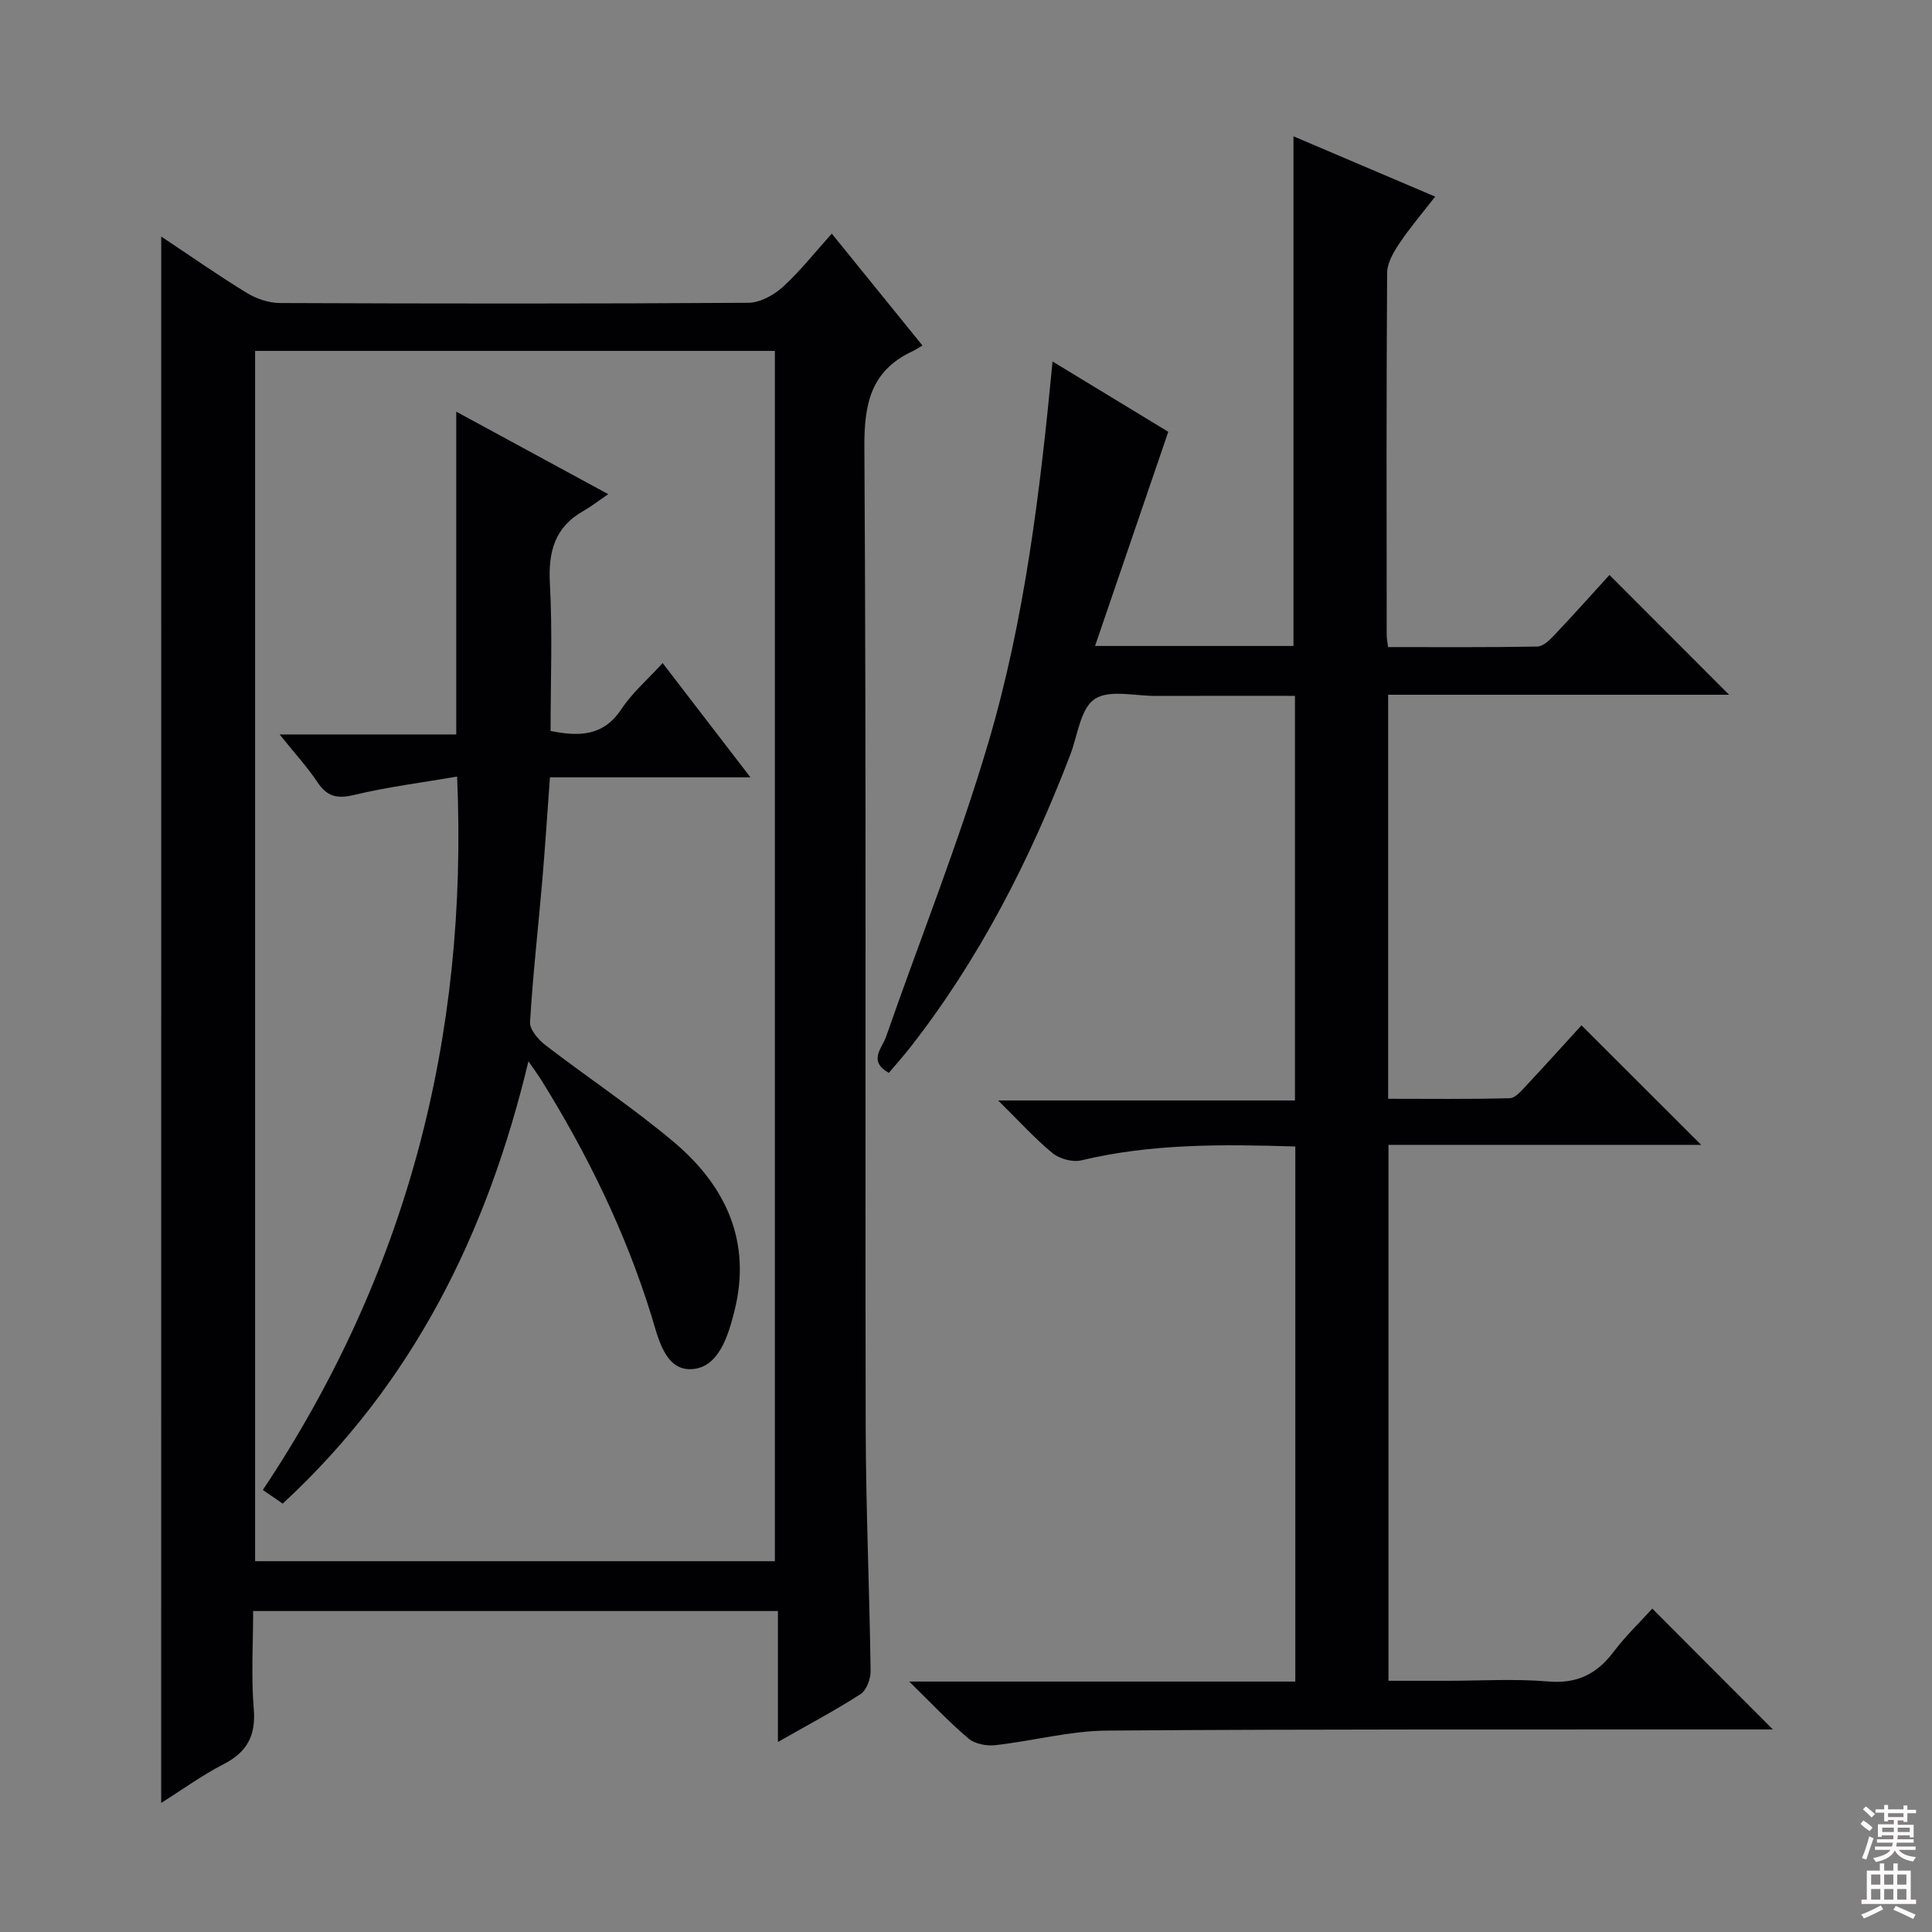
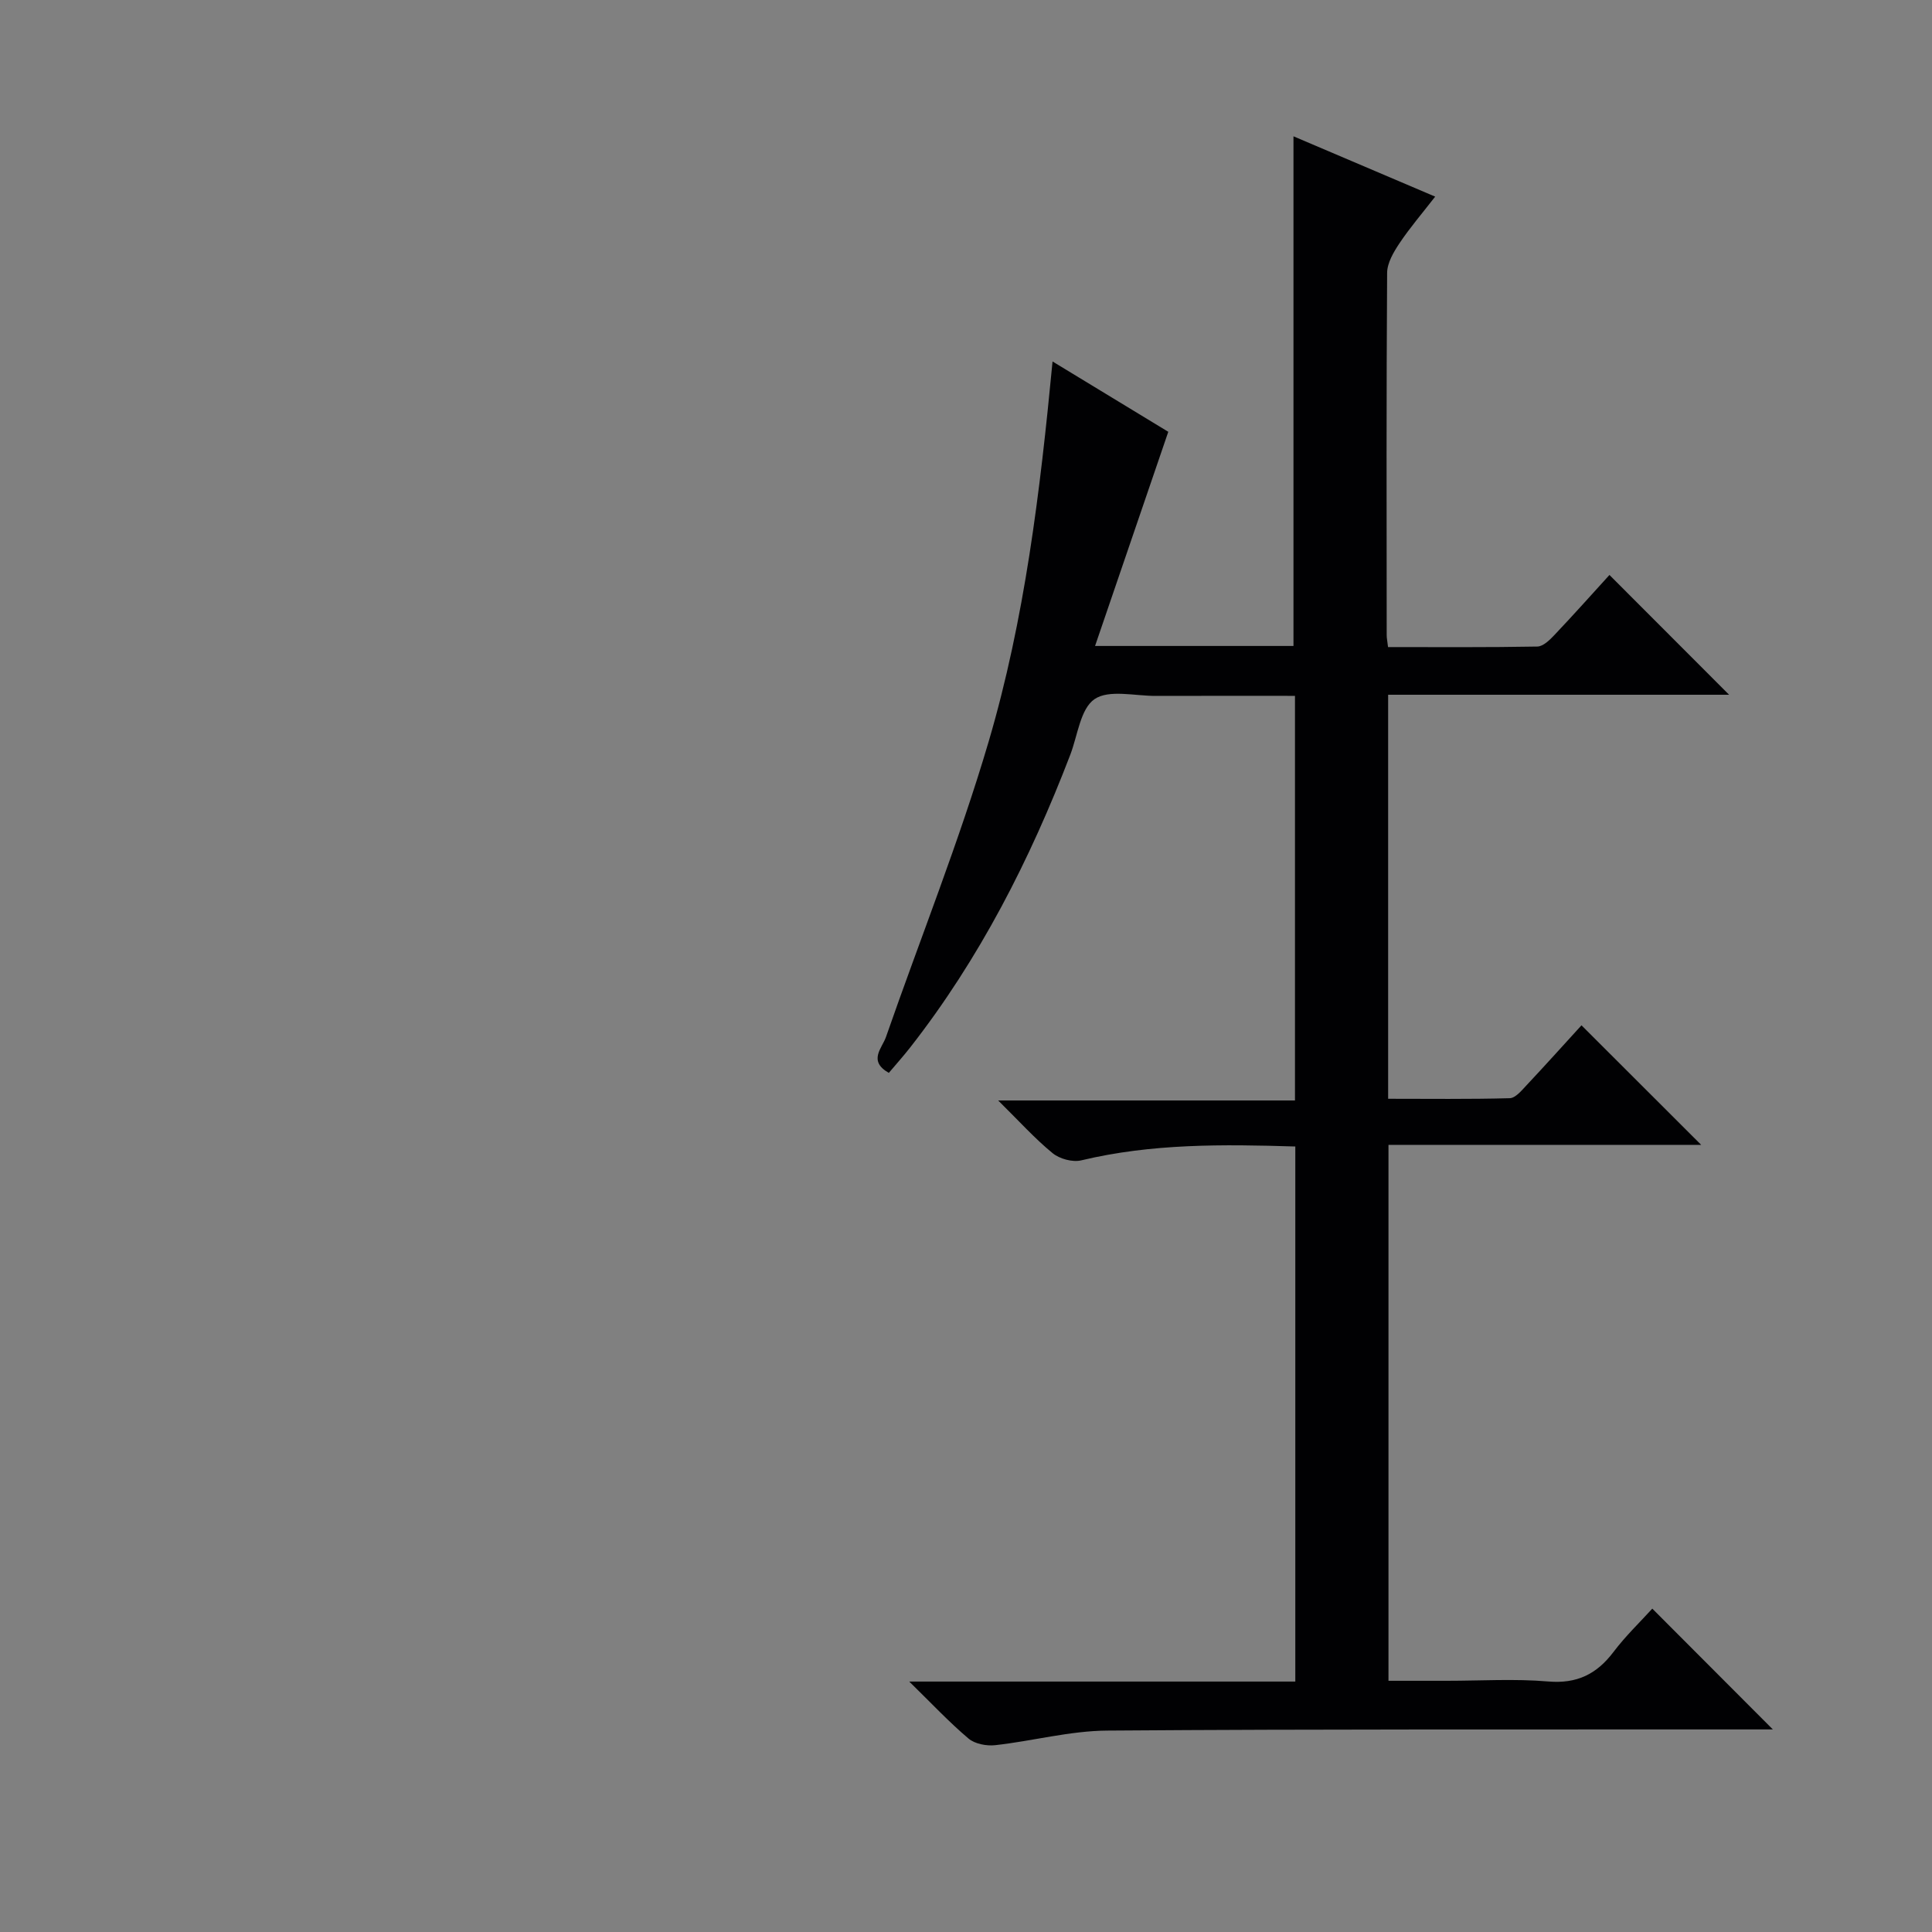
<svg xmlns="http://www.w3.org/2000/svg" enable-background="new 0 0 400 400" viewBox="0 0 400 400">
  <rect x="0" y="0" width="400" height="400" fill="#808080" stroke="none" />
  <g fill="#010103">
-     <path d="m33.38 48.97c6.09 4.05 11.78 8.05 17.71 11.67 2 1.22 4.57 2.09 6.88 2.1 32.33.13 64.66.16 96.98-.05 2.41-.02 5.24-1.58 7.11-3.27 3.54-3.21 6.53-7.03 10.15-11.05 6.3 7.77 12.3 15.18 18.78 23.17-.94.54-1.5.92-2.1 1.2-8.57 4.01-9.99 10.83-9.93 19.84.41 67.49.14 134.98.27 202.46.03 16.97.79 33.94 1.02 50.92.02 1.63-.85 3.99-2.09 4.79-5.26 3.4-10.83 6.33-17.1 9.91 0-9.41 0-18.08 0-27.11-36.4 0-72.13 0-108.65 0 0 6.74-.43 13.55.13 20.28.47 5.6-1.45 8.97-6.34 11.48-4.37 2.24-8.39 5.18-12.83 7.97.01-108.29.01-215.97.01-324.31zm19.44 23.68v250.58h107.61c0-83.69 0-167.02 0-250.58-35.98 0-71.57 0-107.61 0z" />
    <path d="m268.18 237.37c-15.04-.47-29.76-.62-44.32 2.87-1.79.43-4.47-.3-5.93-1.49-3.68-3.01-6.9-6.6-11.27-10.91h61.45c0-28.08 0-55.6 0-83.77-9.63 0-19.23-.02-28.83.01-4.32.02-9.69-1.37-12.67.67-2.94 2.01-3.49 7.54-5.03 11.54-8.32 21.69-18.77 42.21-33.14 60.58-1.42 1.81-2.95 3.52-4.42 5.26-4.36-2.48-1.39-5.12-.59-7.43 7.09-20.38 15.16-40.46 21.25-61.13 7.47-25.36 10.65-51.64 13.24-78.73 8.48 5.15 16.6 10.09 23.96 14.56-5.07 14.83-10.02 29.3-15.16 44.34h41.08c0-35.27 0-70.29 0-105.52 9.32 3.97 18.9 8.05 29.34 12.49-2.68 3.45-5.23 6.42-7.39 9.65-1.22 1.83-2.55 4.08-2.56 6.14-.17 24.99-.11 49.99-.09 74.99 0 .64.14 1.27.28 2.48 10.37 0 20.64.08 30.91-.11 1.2-.02 2.56-1.35 3.53-2.38 3.99-4.21 7.85-8.54 11.4-12.44 8.41 8.42 16.6 16.62 24.77 24.8-22.96 0-46.62 0-70.59 0v83.65c8.35 0 16.77.11 25.18-.12 1.17-.03 2.44-1.57 3.43-2.63 3.97-4.23 7.85-8.55 11.42-12.46 8.38 8.37 16.53 16.51 24.78 24.75-21.25 0-42.8 0-64.74 0v110.96h12.07c7 0 14.04-.45 20.98.14 5.98.51 10.07-1.52 13.55-6.13 2.49-3.29 5.5-6.18 8.02-8.95 8.31 8.33 16.4 16.44 24.96 25.01-1.56 0-3.22 0-4.88 0-44.32.03-88.65-.09-132.97.24-7.72.06-15.41 2.16-23.15 3.02-1.81.2-4.22-.26-5.54-1.38-4.01-3.39-7.62-7.25-12.26-11.79h79.93c0-37.1 0-73.79 0-110.78z" />
-     <path d="m109.41 219.73c-8.6 35.86-24.01 66.77-50.88 91.58-1.35-.93-2.53-1.74-4.11-2.83 29.7-44.56 42.56-93.52 40.22-147.7-7.27 1.25-14.43 2.15-21.41 3.82-3.5.83-5.53.29-7.5-2.65-2.11-3.16-4.72-6-7.84-9.89h36.57c0-22.55 0-44.29 0-66.83 10.04 5.45 19.99 10.85 31.47 17.08-2.14 1.46-3.56 2.58-5.11 3.46-5.97 3.36-7.33 8.44-6.97 15.04.55 10.1.14 20.25.14 30.53 6.04 1.21 10.99 1.05 14.69-4.56 2.16-3.28 5.27-5.95 8.51-9.5 5.96 7.75 11.76 15.31 18.18 23.66-14.17 0-27.64 0-41.51 0-.56 7.58-1 14.51-1.59 21.41-.84 9.76-1.95 19.5-2.53 29.27-.09 1.53 1.69 3.61 3.14 4.73 8.82 6.78 18.14 12.95 26.63 20.1 10.76 9.06 16.17 20.64 12.54 35.01-1.3 5.17-3.28 11.76-8.92 12.01-5.49.25-6.86-6.5-8.29-11.15-5.4-17.41-13.34-33.59-22.96-49.01-.6-.94-1.27-1.84-2.47-3.58z" />
  </g>
-   <path d="m385.2 377.6.6-.7c.6.4 1.3.9 1.9 1.5l-.6.7c-.8-.5-1.4-1-1.9-1.5zm.3 7.1c.6-1.4 1.1-2.9 1.5-4.5.3.1.6.3.9.4-.5 1.4-1 2.9-1.5 4.4zm.2-10.1.6-.6c.7.5 1.3 1.1 1.9 1.6l-.7.7c-.6-.6-1.2-1.2-1.8-1.7zm8.4-.8h.8v.9h1.8v.7h-1.8v1.8h-.8v-.3h-1.2v.9h3.3v2.6h-.8v-.4h-2.5c0 .3 0 .6-.1.8h3.4v.7h-3.5c0 .3-.1.6-.1.8h4v.7h-3.5c.7.9 1.9 1.3 3.6 1.5-.2.2-.4.5-.6.9-1.9-.3-3.2-1.1-3.8-2.3-.5 1.1-1.8 2-3.9 2.4-.2-.3-.4-.5-.6-.8 1.9-.4 3.1-.9 3.6-1.7h-3.2v-.7h3.5c.1-.2.1-.5.2-.8h-3.3v-.7h3.4c0-.2 0-.5 0-.8h-2.4v.3h-.8v-2.6h3.3v-.9h-1.2v.3h-.8v-1.8h-1.8v-.7h1.8v-.9h.8v.9h3.2zm-4.4 5.5h2.4c0-.3 0-.6 0-.9h-2.4zm1.2-3.1h3.2v-.8h-3.2zm4.4 2.2h-2.4v.9h2.5v-.9z" fill="#fcfafa" />
-   <path d="m389.2 385.8h.9v1.5h1.9v-1.5h.9v1.5h2.7v6h1.1v.9h-11.3v-.9h1.1v-6h2.7zm.2 8.7.5.8c-1.2.6-2.5 1.3-4 1.9-.2-.3-.3-.6-.6-.8 1.6-.6 3-1.3 4.1-1.9zm-2-4.3h1.9v-2.1h-1.9zm0 3.1h1.9v-2.2h-1.9zm2.7-3.1h1.9v-2.1h-1.9zm0 3.1h1.9v-2.2h-1.9zm2.4 1.3c1.4.6 2.7 1.2 4.1 1.8l-.5.9c-1.5-.7-2.8-1.4-4.1-1.9zm2.2-6.5h-1.9v2.1h1.9zm-1.9 5.2h1.9v-2.2h-1.9z" fill="#fcfafa" />
</svg>